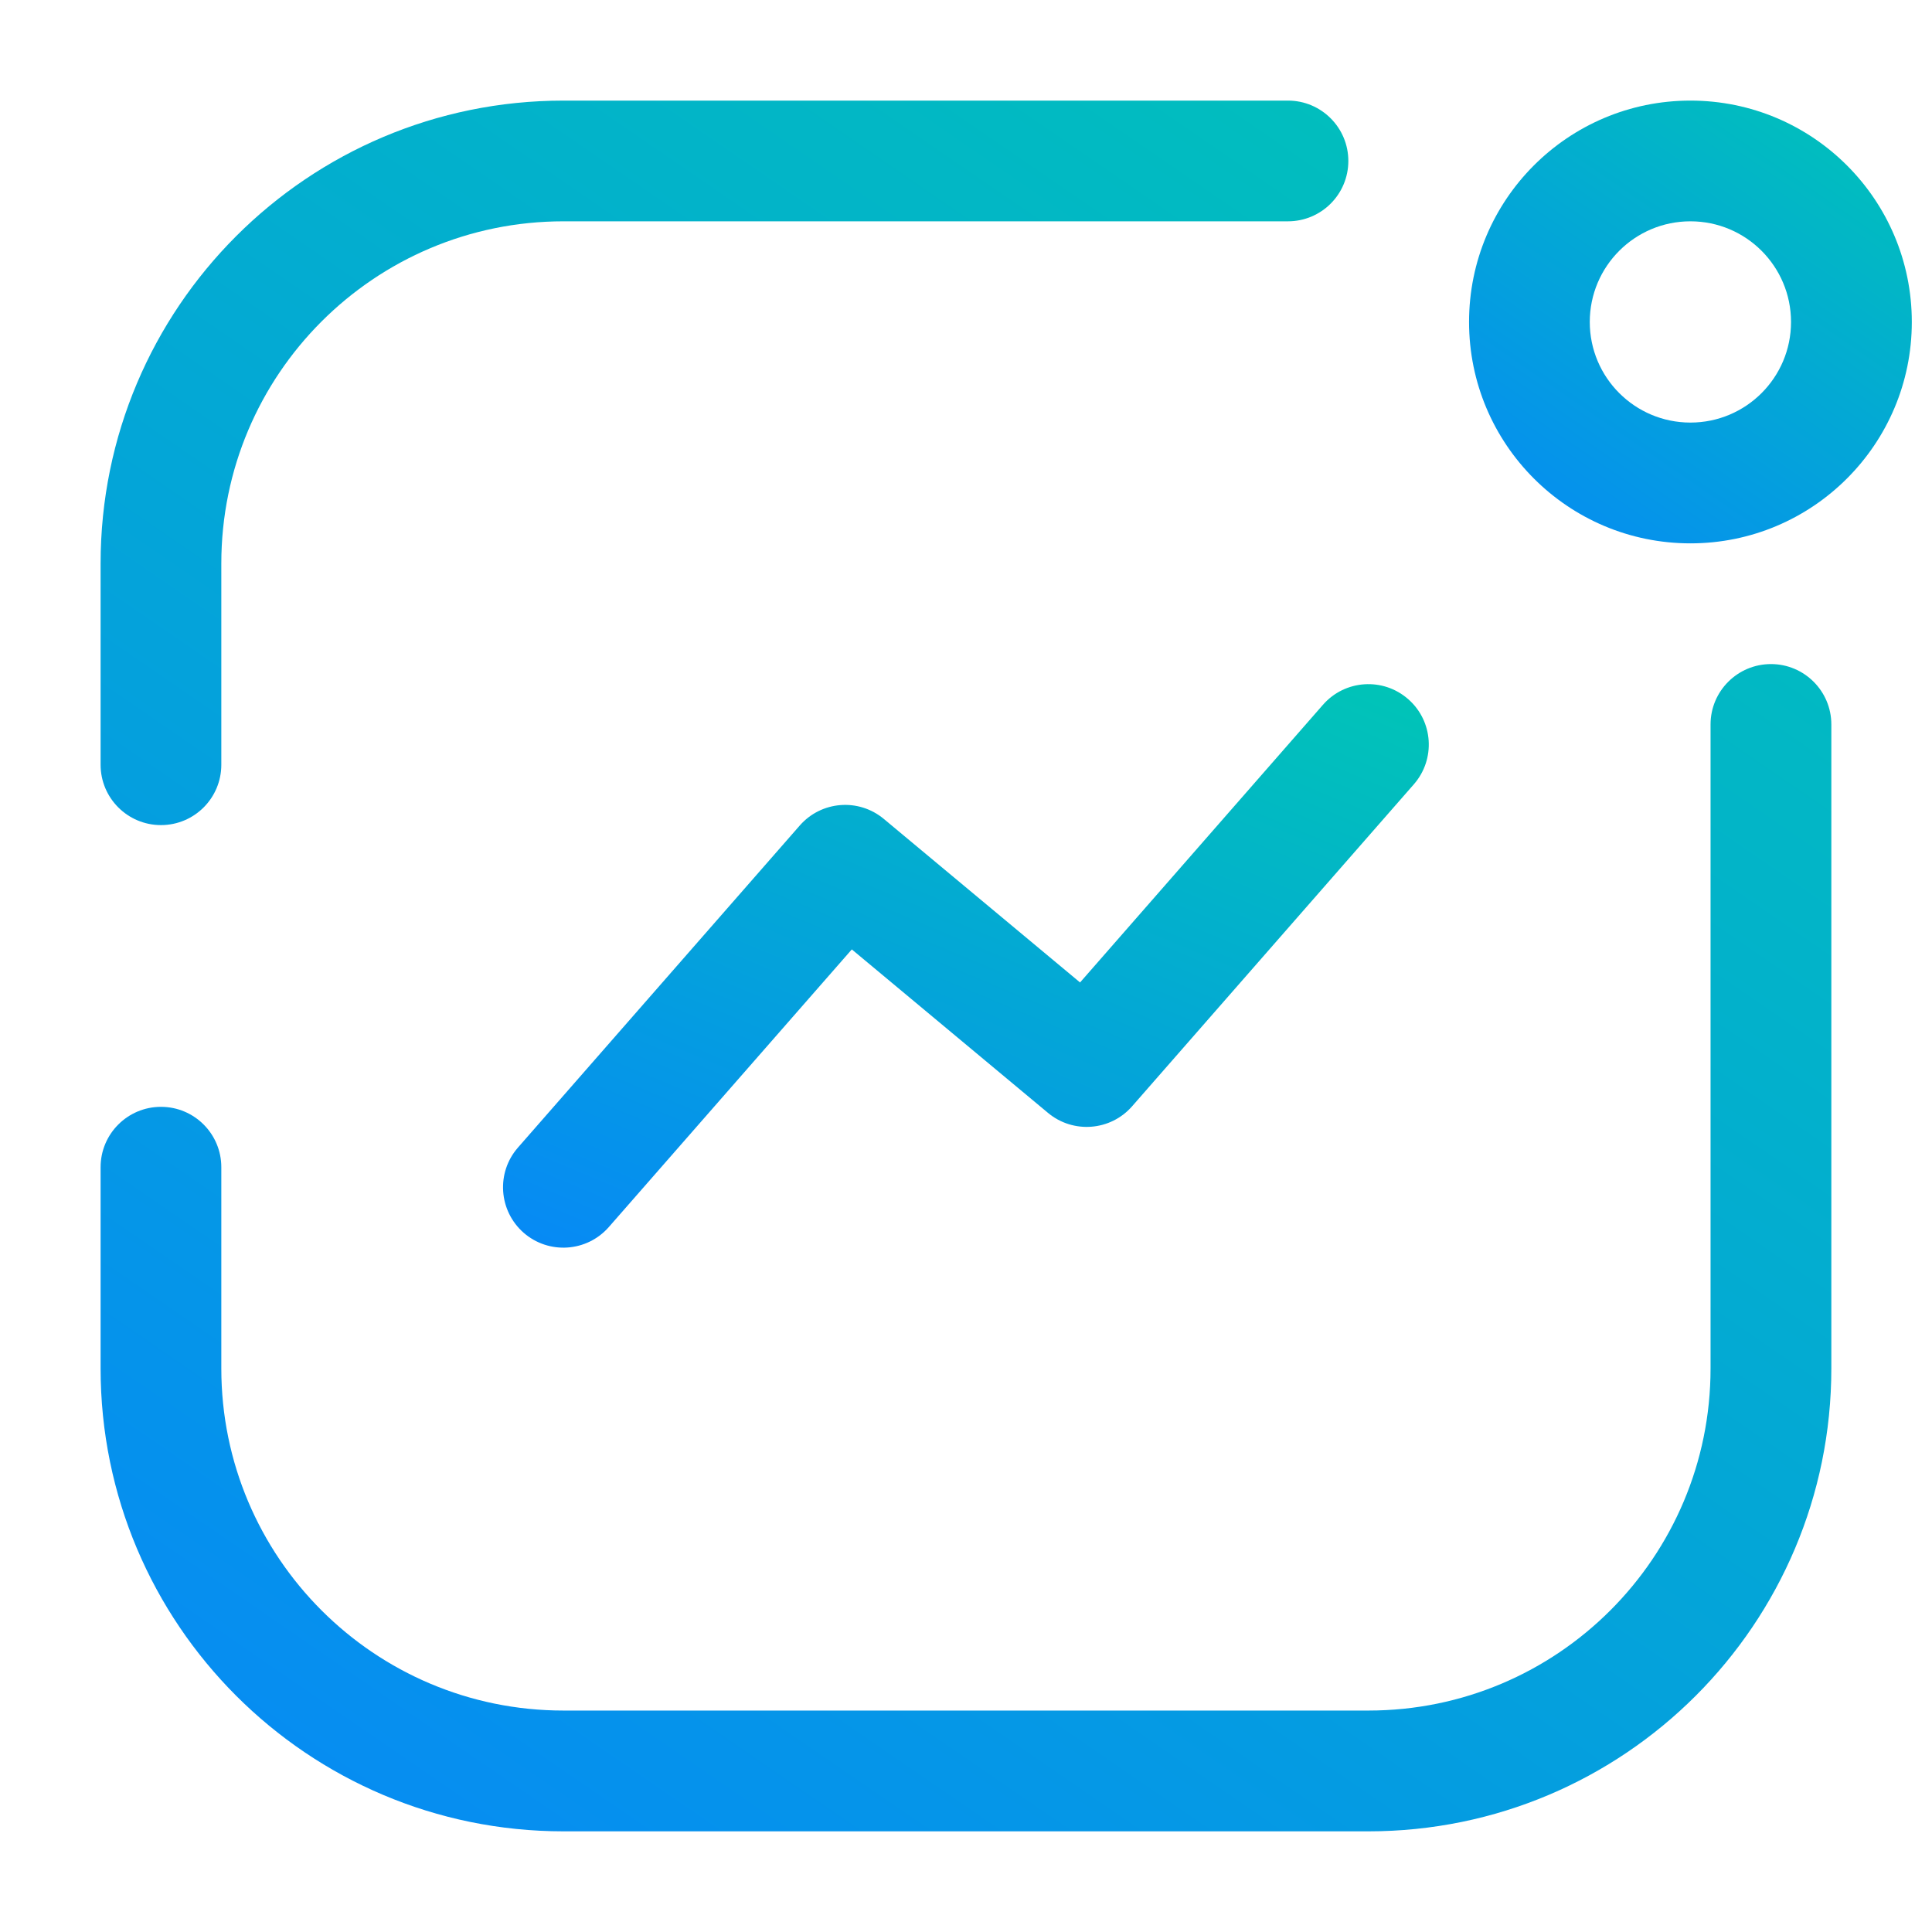
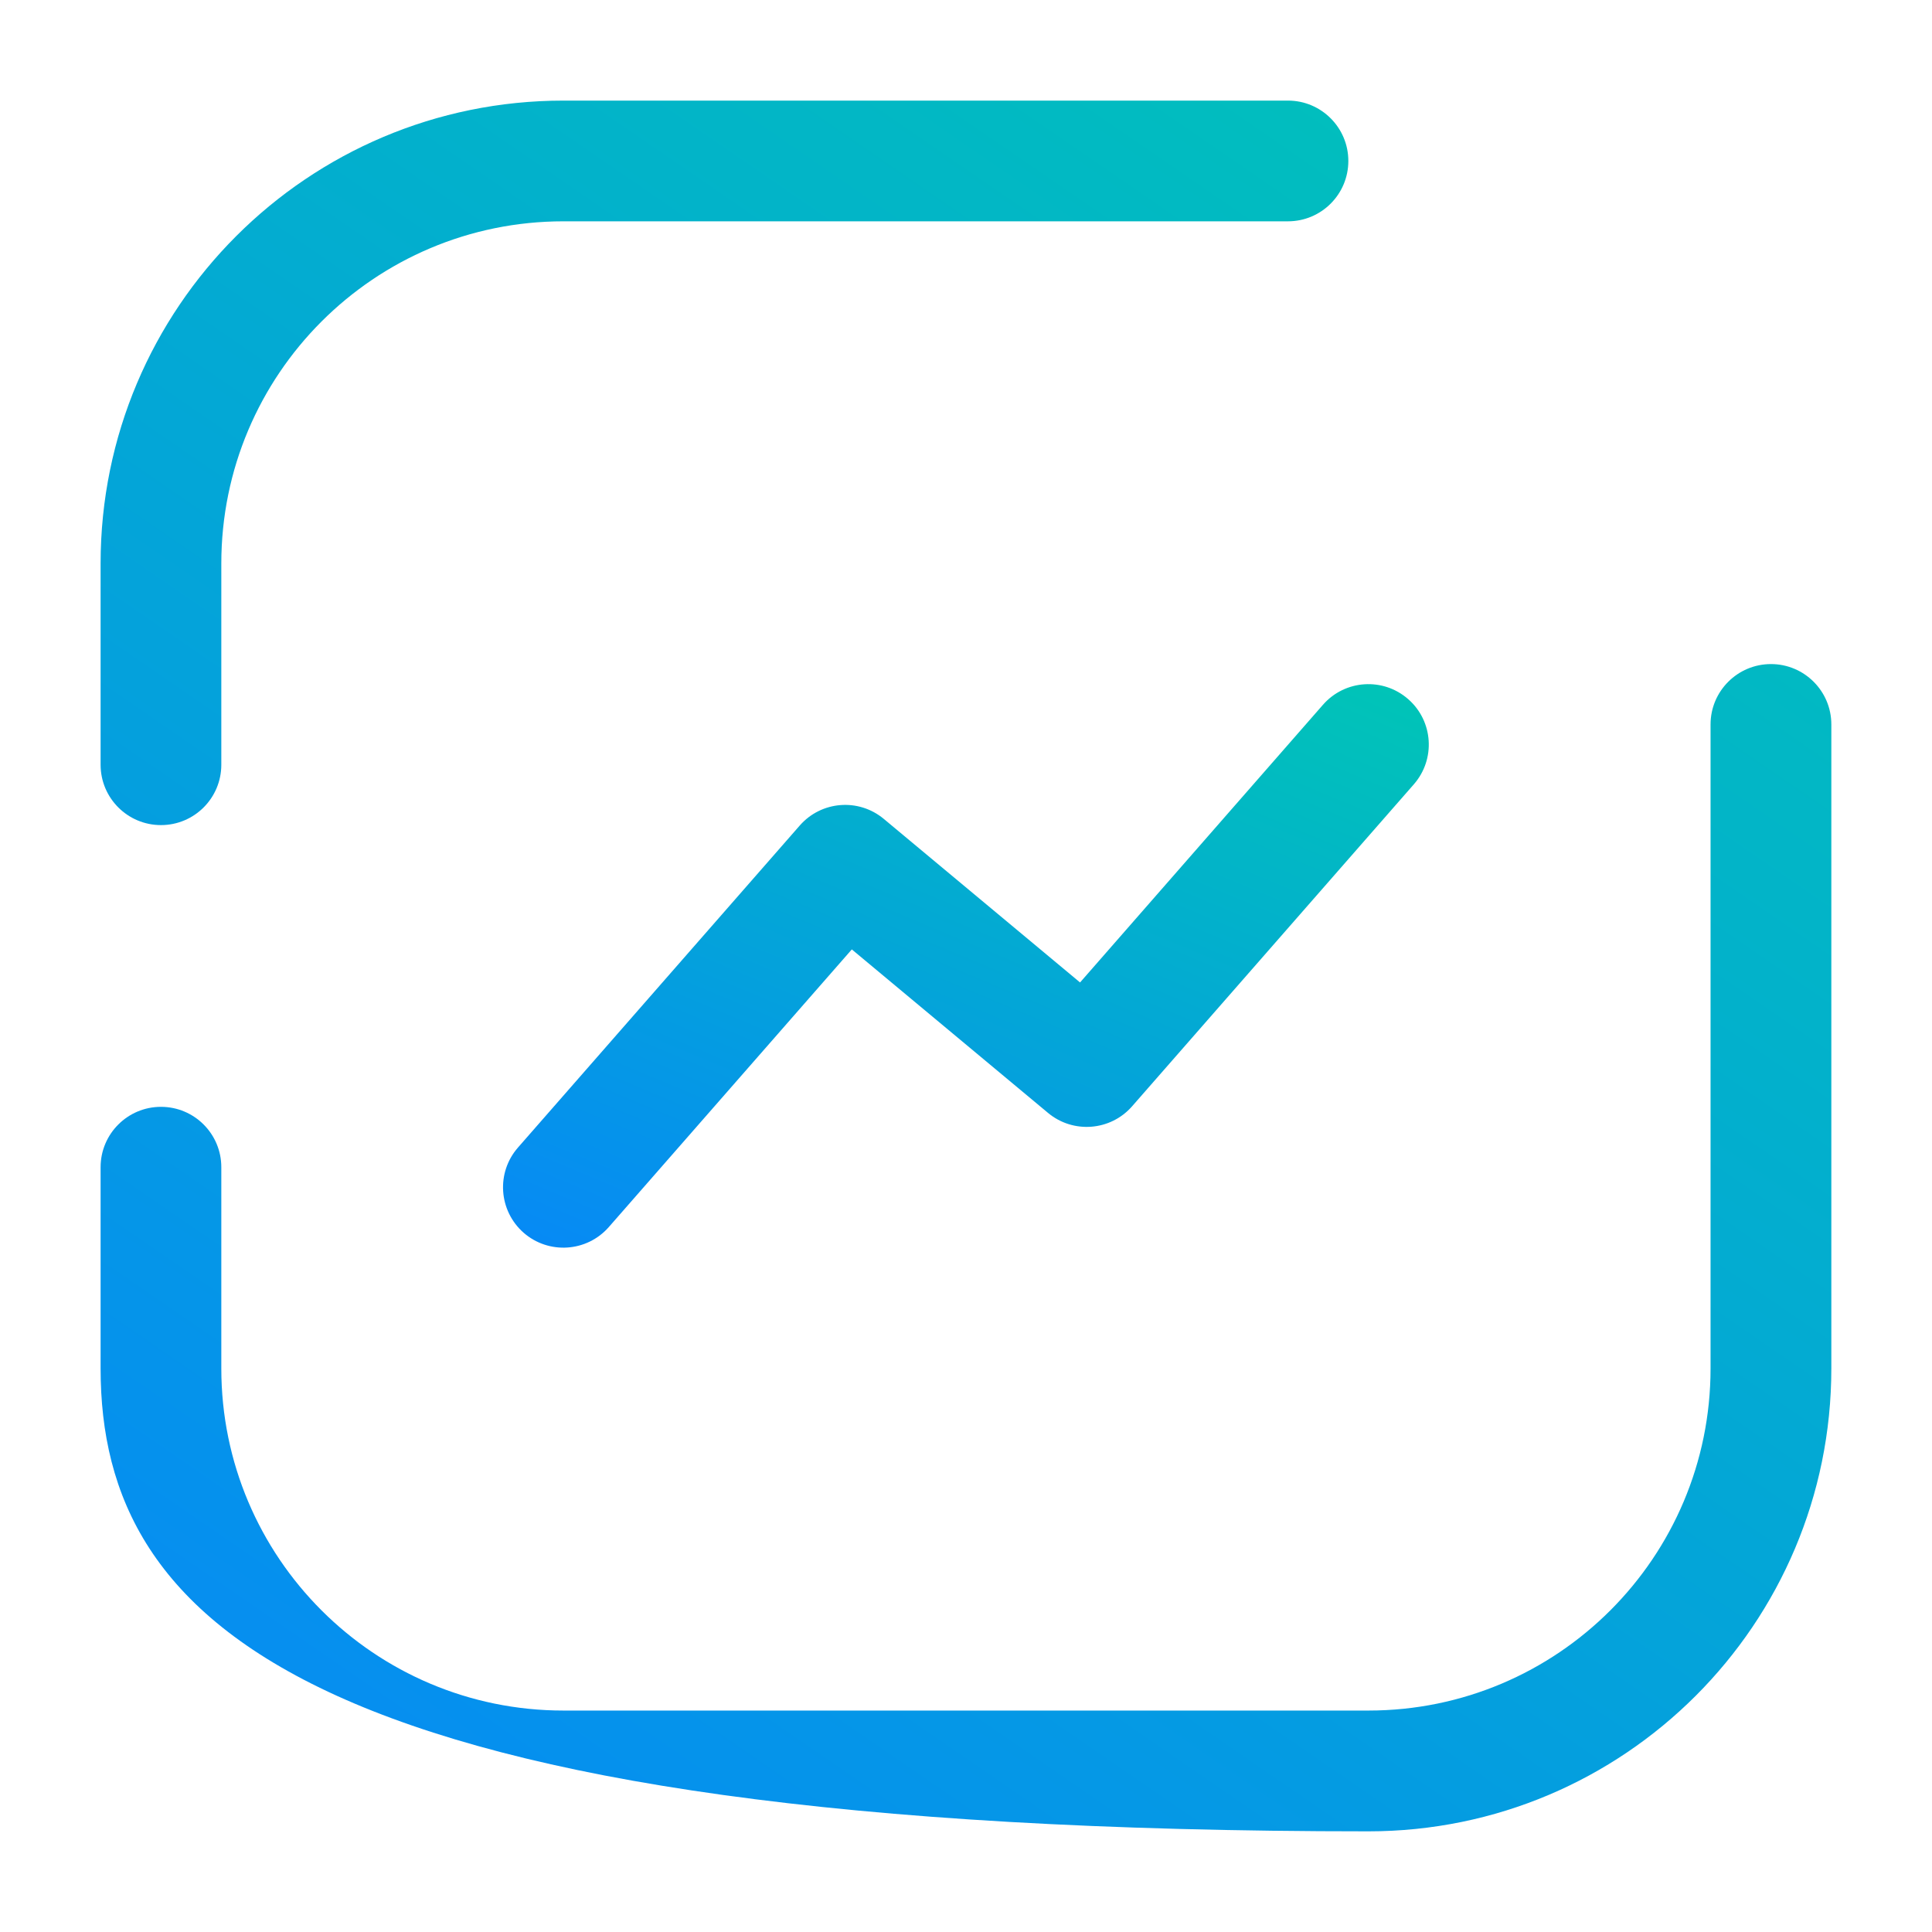
<svg xmlns="http://www.w3.org/2000/svg" width="29" height="29" viewBox="0 0 29 29" fill="none">
-   <path fill-rule="evenodd" clip-rule="evenodd" d="M1.51 8.458C1.51 4.62 4.62 1.51 8.458 1.51H19.333C19.833 1.51 20.239 1.916 20.239 2.416C20.239 2.917 19.833 3.322 19.333 3.322H8.458C5.621 3.322 3.322 5.621 3.322 8.458V11.479C3.322 11.979 2.917 12.385 2.416 12.385C1.916 12.385 1.51 11.979 1.51 11.479V8.458ZM26.583 9.968C27.083 9.968 27.489 10.374 27.489 10.874V20.541C27.489 24.378 24.378 27.489 20.541 27.489H8.458C4.62 27.489 1.51 24.378 1.51 20.541V17.52C1.51 17.02 1.916 16.614 2.416 16.614C2.917 16.614 3.322 17.02 3.322 17.52V20.541C3.322 23.377 5.621 25.676 8.458 25.676H20.541C23.377 25.676 25.676 23.377 25.676 20.541V10.874C25.676 10.374 26.082 9.968 26.583 9.968Z" fill="url(#paint0_linear_327_3467)" />
-   <path fill-rule="evenodd" clip-rule="evenodd" d="M25.374 3.322C26.208 3.322 26.884 3.998 26.884 4.833C26.884 5.667 26.208 6.343 25.374 6.343C24.54 6.343 23.863 5.667 23.863 4.833C23.863 3.998 24.54 3.322 25.374 3.322ZM28.697 4.833C28.697 2.997 27.209 1.51 25.374 1.51C23.538 1.51 22.051 2.997 22.051 4.833C22.051 6.668 23.538 8.156 25.374 8.156C27.209 8.156 28.697 6.668 28.697 4.833Z" fill="url(#paint1_linear_327_3467)" />
+   <path fill-rule="evenodd" clip-rule="evenodd" d="M1.51 8.458C1.51 4.62 4.62 1.51 8.458 1.51H19.333C19.833 1.51 20.239 1.916 20.239 2.416C20.239 2.917 19.833 3.322 19.333 3.322H8.458C5.621 3.322 3.322 5.621 3.322 8.458V11.479C3.322 11.979 2.917 12.385 2.416 12.385C1.916 12.385 1.51 11.979 1.51 11.479V8.458ZM26.583 9.968C27.083 9.968 27.489 10.374 27.489 10.874V20.541C27.489 24.378 24.378 27.489 20.541 27.489C4.62 27.489 1.51 24.378 1.51 20.541V17.52C1.51 17.02 1.916 16.614 2.416 16.614C2.917 16.614 3.322 17.02 3.322 17.52V20.541C3.322 23.377 5.621 25.676 8.458 25.676H20.541C23.377 25.676 25.676 23.377 25.676 20.541V10.874C25.676 10.374 26.082 9.968 26.583 9.968Z" fill="url(#paint0_linear_327_3467)" />
  <path fill-rule="evenodd" clip-rule="evenodd" d="M7.86 18.504C7.484 18.174 7.445 17.602 7.775 17.225L12.004 12.392C12.328 12.021 12.888 11.977 13.266 12.292L16.212 14.747L19.858 10.579C20.188 10.202 20.76 10.164 21.137 10.494C21.514 10.823 21.552 11.396 21.222 11.773L16.993 16.606C16.669 16.976 16.109 17.02 15.731 16.705L12.786 14.251L9.139 18.418C8.809 18.795 8.237 18.833 7.86 18.504Z" fill="url(#paint2_linear_327_3467)" />
  <defs>
    <linearGradient id="paint0_linear_327_3467" x1="-2.254" y1="30.415" x2="21.352" y2="-3.95" gradientUnits="userSpaceOnUse">
      <stop stop-color="#0781FE" />
      <stop offset="1" stop-color="#00C7B4" />
    </linearGradient>
    <linearGradient id="paint1_linear_327_3467" x1="21.088" y1="8.904" x2="27.127" y2="0.113" gradientUnits="userSpaceOnUse">
      <stop stop-color="#0781FE" />
      <stop offset="1" stop-color="#00C7B4" />
    </linearGradient>
    <linearGradient id="paint2_linear_327_3467" x1="5.537" y1="19.68" x2="11.399" y2="5.663" gradientUnits="userSpaceOnUse">
      <stop stop-color="#0781FE" />
      <stop offset="1" stop-color="#00C7B4" />
    </linearGradient>
  </defs>
</svg>